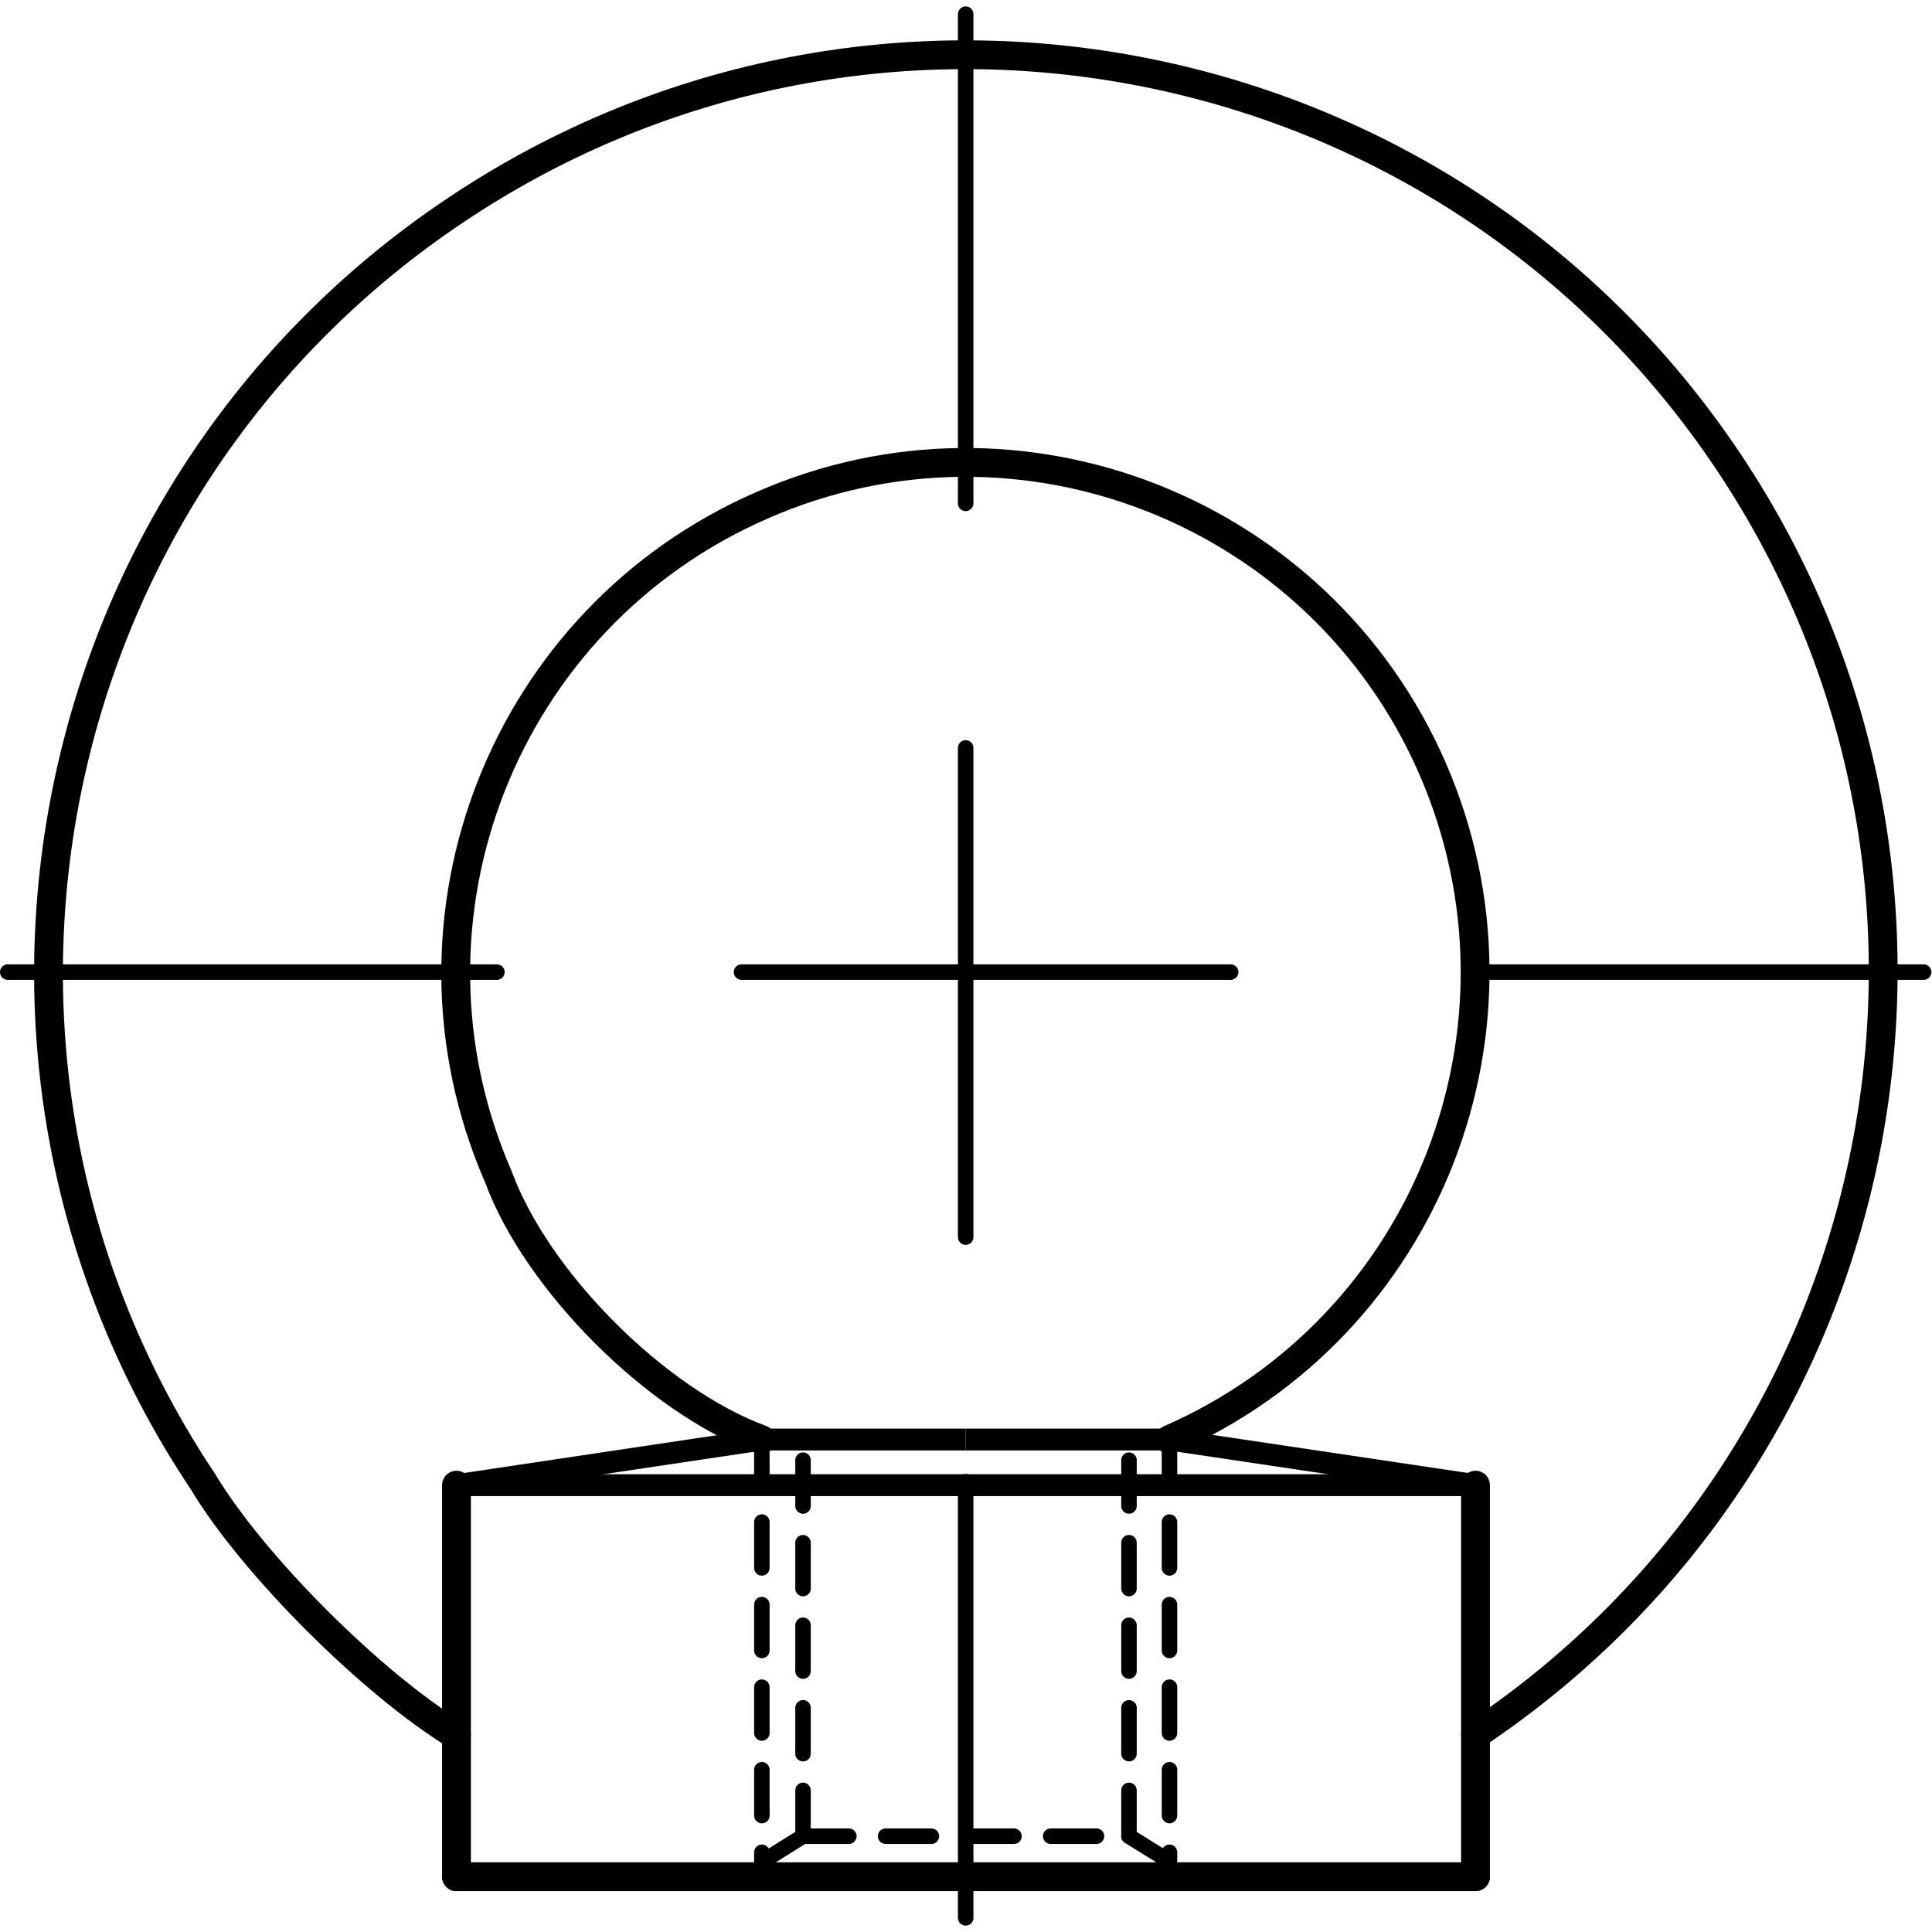
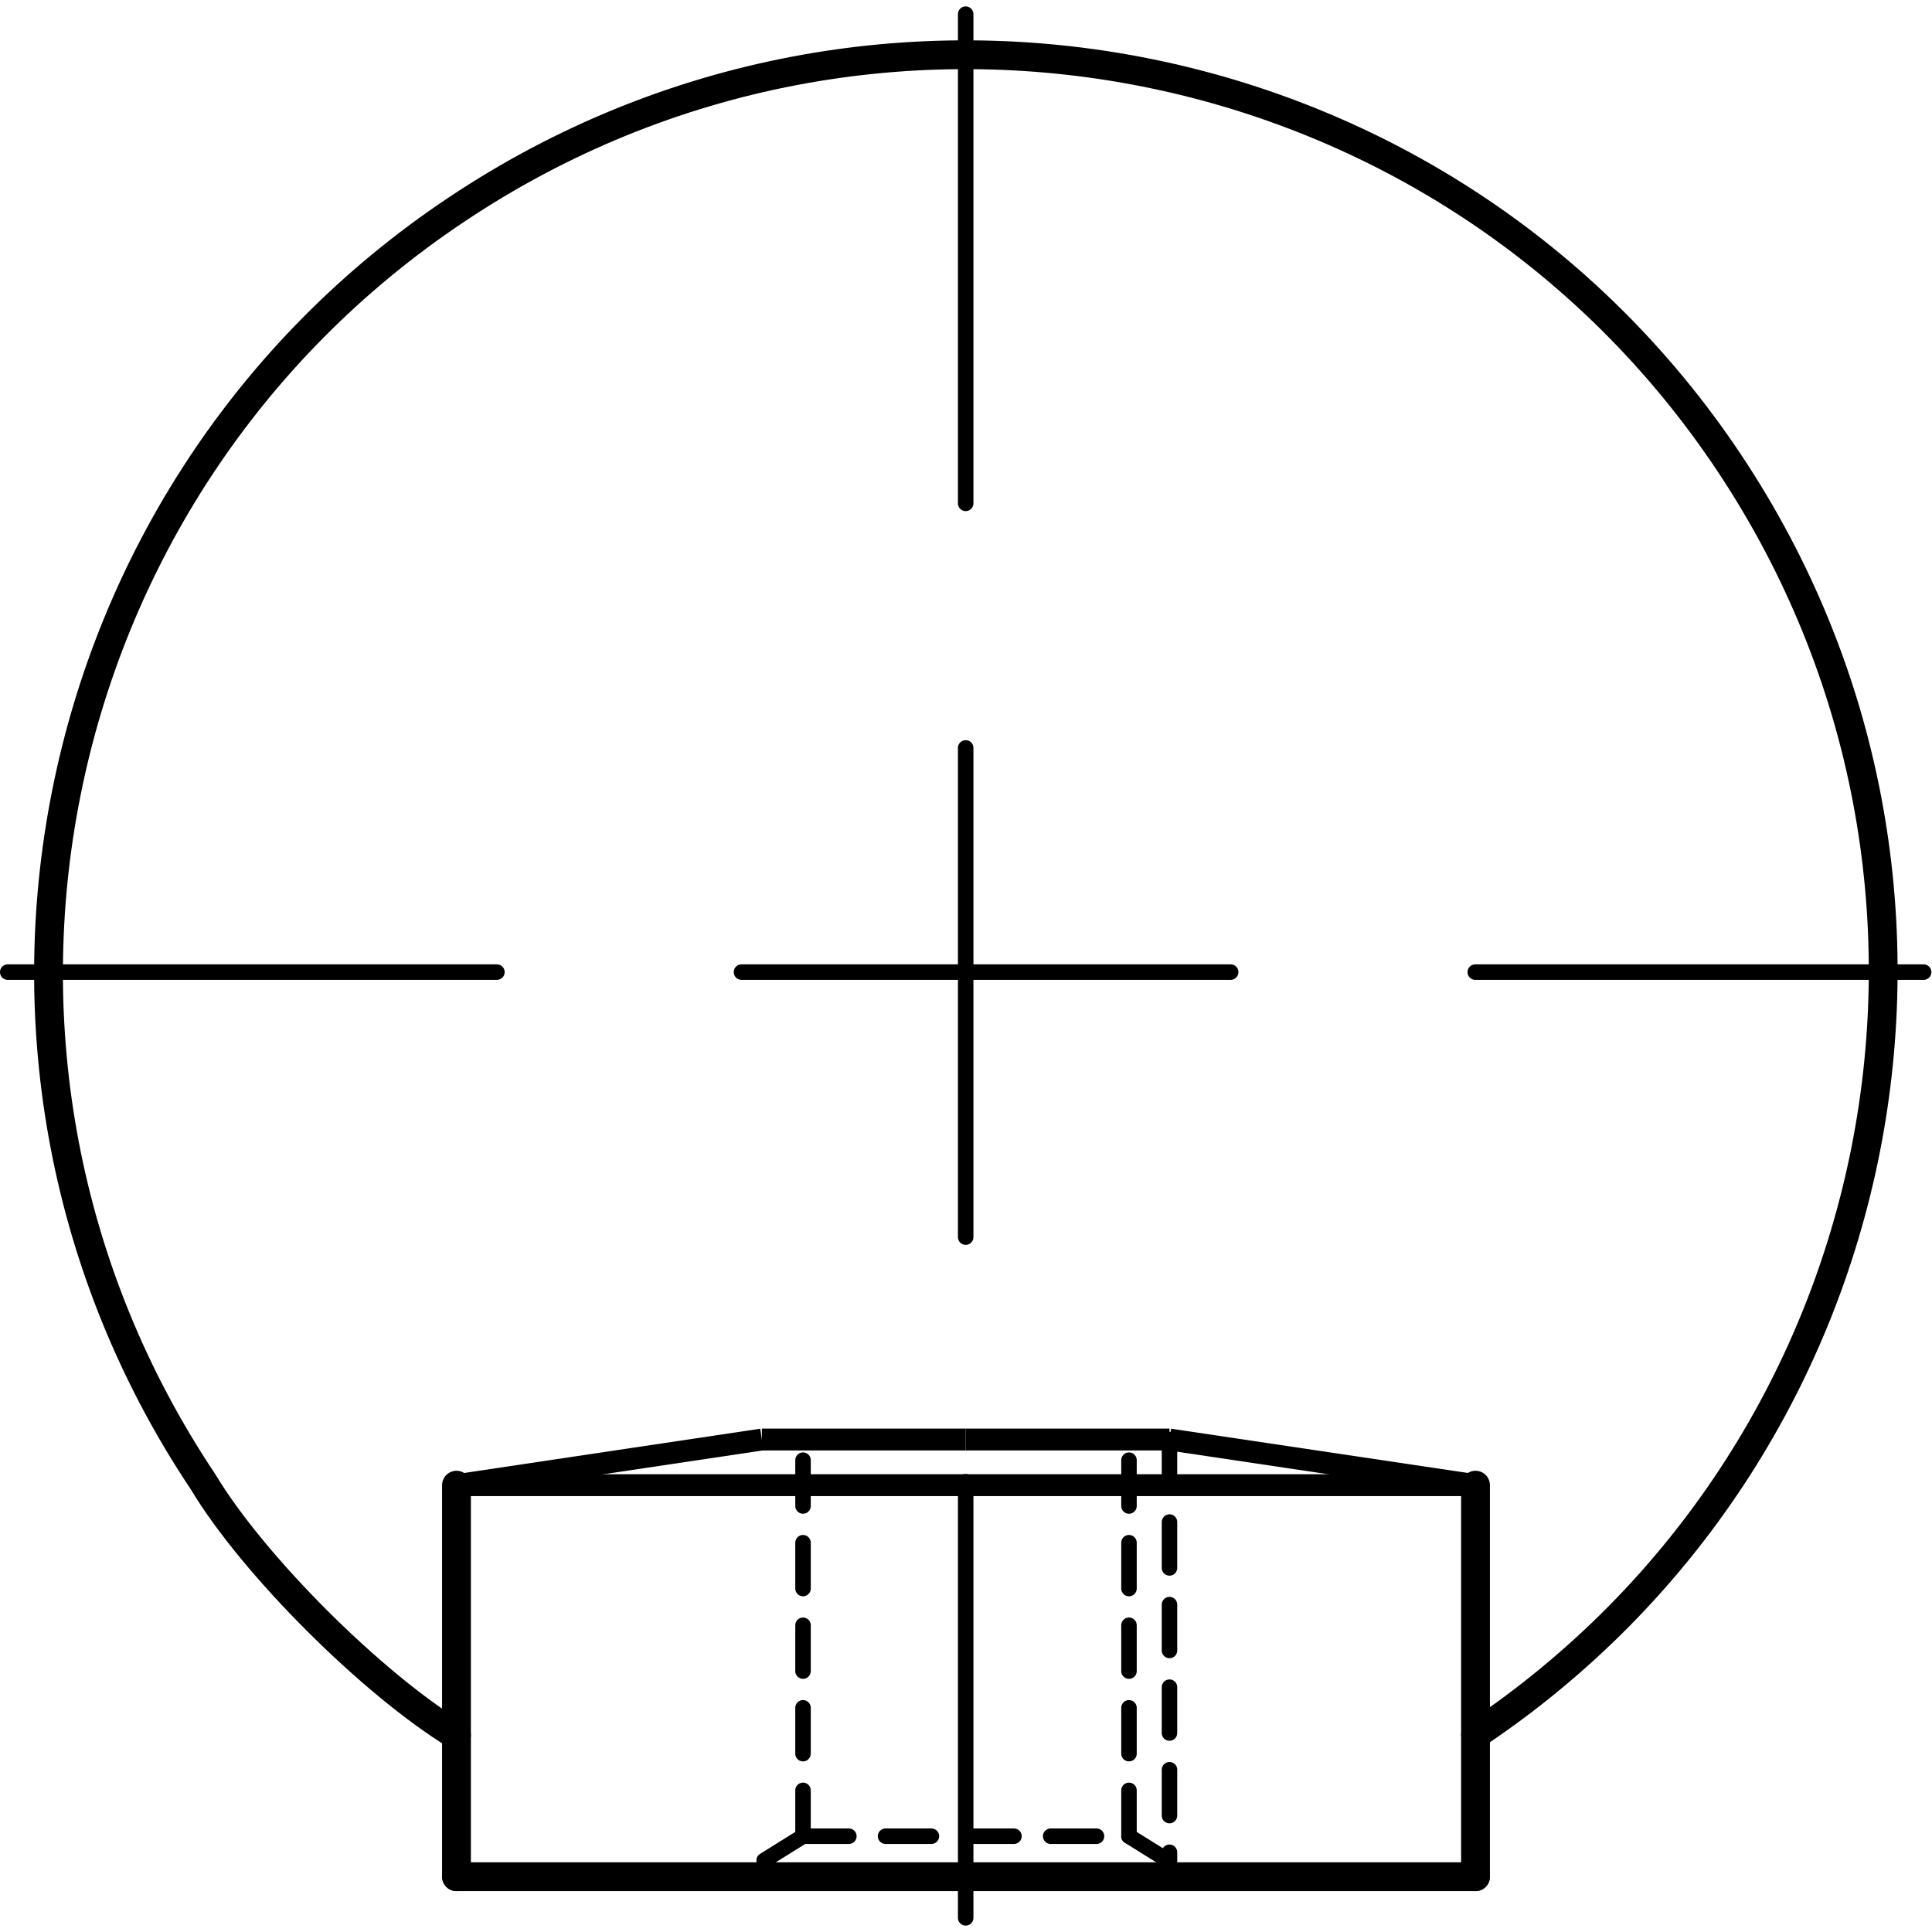
<svg xmlns="http://www.w3.org/2000/svg" version="1.1" id="Ebene_1" x="0px" y="0px" viewBox="0 0 30.05 30.05" style="enable-background:new 0 0 30.05 30.05;" xml:space="preserve">
  <g id="Konturlinie">
    <path style="fill:none;stroke:#000000;stroke-width:0.448;stroke-linecap:round;stroke-linejoin:round;" d="M22.95,26.98   c6.55-4.38,8.31-13.24,3.94-19.79S13.65-1.12,7.1,3.26C0.55,7.63-1.22,16.5,3.16,23.05c0.78,1.3,2.64,3.15,3.94,3.94" />
-     <path style="fill:none;stroke:#000000;stroke-width:0.448;stroke-linecap:round;stroke-linejoin:round;" d="M18.19,22.39   c4.01-1.75,5.84-6.42,4.09-10.44c-1.75-4.01-6.42-5.85-10.43-4.09c-4.01,1.75-5.85,6.42-4.1,10.44c0.6,1.63,2.46,3.49,4.09,4.09" />
    <line style="fill:none;stroke:#000000;stroke-width:0.34;" x1="11.85" y1="22.39" x2="15.02" y2="22.39" />
    <line style="fill:none;stroke:#000000;stroke-width:0.448;stroke-linecap:round;stroke-linejoin:round;" x1="22.95" y1="29.19" x2="22.95" y2="23.1" />
    <line style="fill:none;stroke:#000000;stroke-width:0.34;" x1="18.19" y1="22.39" x2="15.02" y2="22.39" />
    <line style="fill:none;stroke:#000000;stroke-width:0.34;" x1="11.85" y1="22.39" x2="7.1" y2="23.1" />
    <line style="fill:none;stroke:#000000;stroke-width:0.34;" x1="7.1" y1="23.1" x2="15.02" y2="23.1" />
    <line style="fill:none;stroke:#000000;stroke-width:0.34;" x1="18.19" y1="22.39" x2="22.95" y2="23.1" />
    <line style="fill:none;stroke:#000000;stroke-width:0.34;" x1="22.95" y1="23.1" x2="15.02" y2="23.1" />
    <line style="fill:none;stroke:#000000;stroke-width:0.448;stroke-linecap:round;stroke-linejoin:round;" x1="7.1" y1="23.1" x2="7.1" y2="29.19" />
    <line style="fill:none;stroke:#000000;stroke-width:0.448;stroke-linecap:round;stroke-linejoin:round;" x1="7.1" y1="29.19" x2="22.95" y2="29.19" />
  </g>
  <g id="Mittellinie">
    <line style="fill:none;stroke:#000000;stroke-width:0.241;stroke-linecap:round;stroke-linejoin:round;stroke-dasharray:7.609,1.902,0,1.902;" x1="15.02" y1="0.22" x2="15.02" y2="29.83" />
    <line style="fill:none;stroke:#000000;stroke-width:0.241;stroke-linecap:round;stroke-linejoin:round;stroke-dasharray:7.609,1.902,0,1.902;" x1="0.12" y1="15.12" x2="29.92" y2="15.12" />
  </g>
  <g id="Gewindelinie">
-     <line style="fill:none;stroke:#000000;stroke-width:0.241;stroke-linecap:round;stroke-linejoin:round;stroke-dasharray:0.713,0.571;" x1="11.85" y1="22.39" x2="11.85" y2="28.96" />
    <line style="fill:none;stroke:#000000;stroke-width:0.241;stroke-linecap:round;stroke-linejoin:round;stroke-dasharray:0.713,0.571;" x1="12.49" y1="28.56" x2="12.49" y2="22.39" />
    <line style="fill:none;stroke:#000000;stroke-width:0.241;stroke-linecap:round;stroke-linejoin:round;stroke-dasharray:0.713,0.571;" x1="12.49" y1="28.56" x2="11.48" y2="29.19" />
    <line style="fill:none;stroke:#000000;stroke-width:0.241;stroke-linecap:round;stroke-linejoin:round;stroke-dasharray:0.713,0.571;" x1="18.19" y1="22.39" x2="18.19" y2="28.96" />
    <line style="fill:none;stroke:#000000;stroke-width:0.241;stroke-linecap:round;stroke-linejoin:round;stroke-dasharray:0.713,0.571;" x1="17.56" y1="28.56" x2="17.56" y2="22.39" />
    <line style="fill:none;stroke:#000000;stroke-width:0.241;stroke-linecap:round;stroke-linejoin:round;stroke-dasharray:0.713,0.571;" x1="12.49" y1="28.56" x2="17.56" y2="28.56" />
    <line style="fill:none;stroke:#000000;stroke-width:0.241;stroke-linecap:round;stroke-linejoin:round;stroke-dasharray:0.713,0.571;" x1="17.56" y1="28.56" x2="18.57" y2="29.19" />
  </g>
</svg>